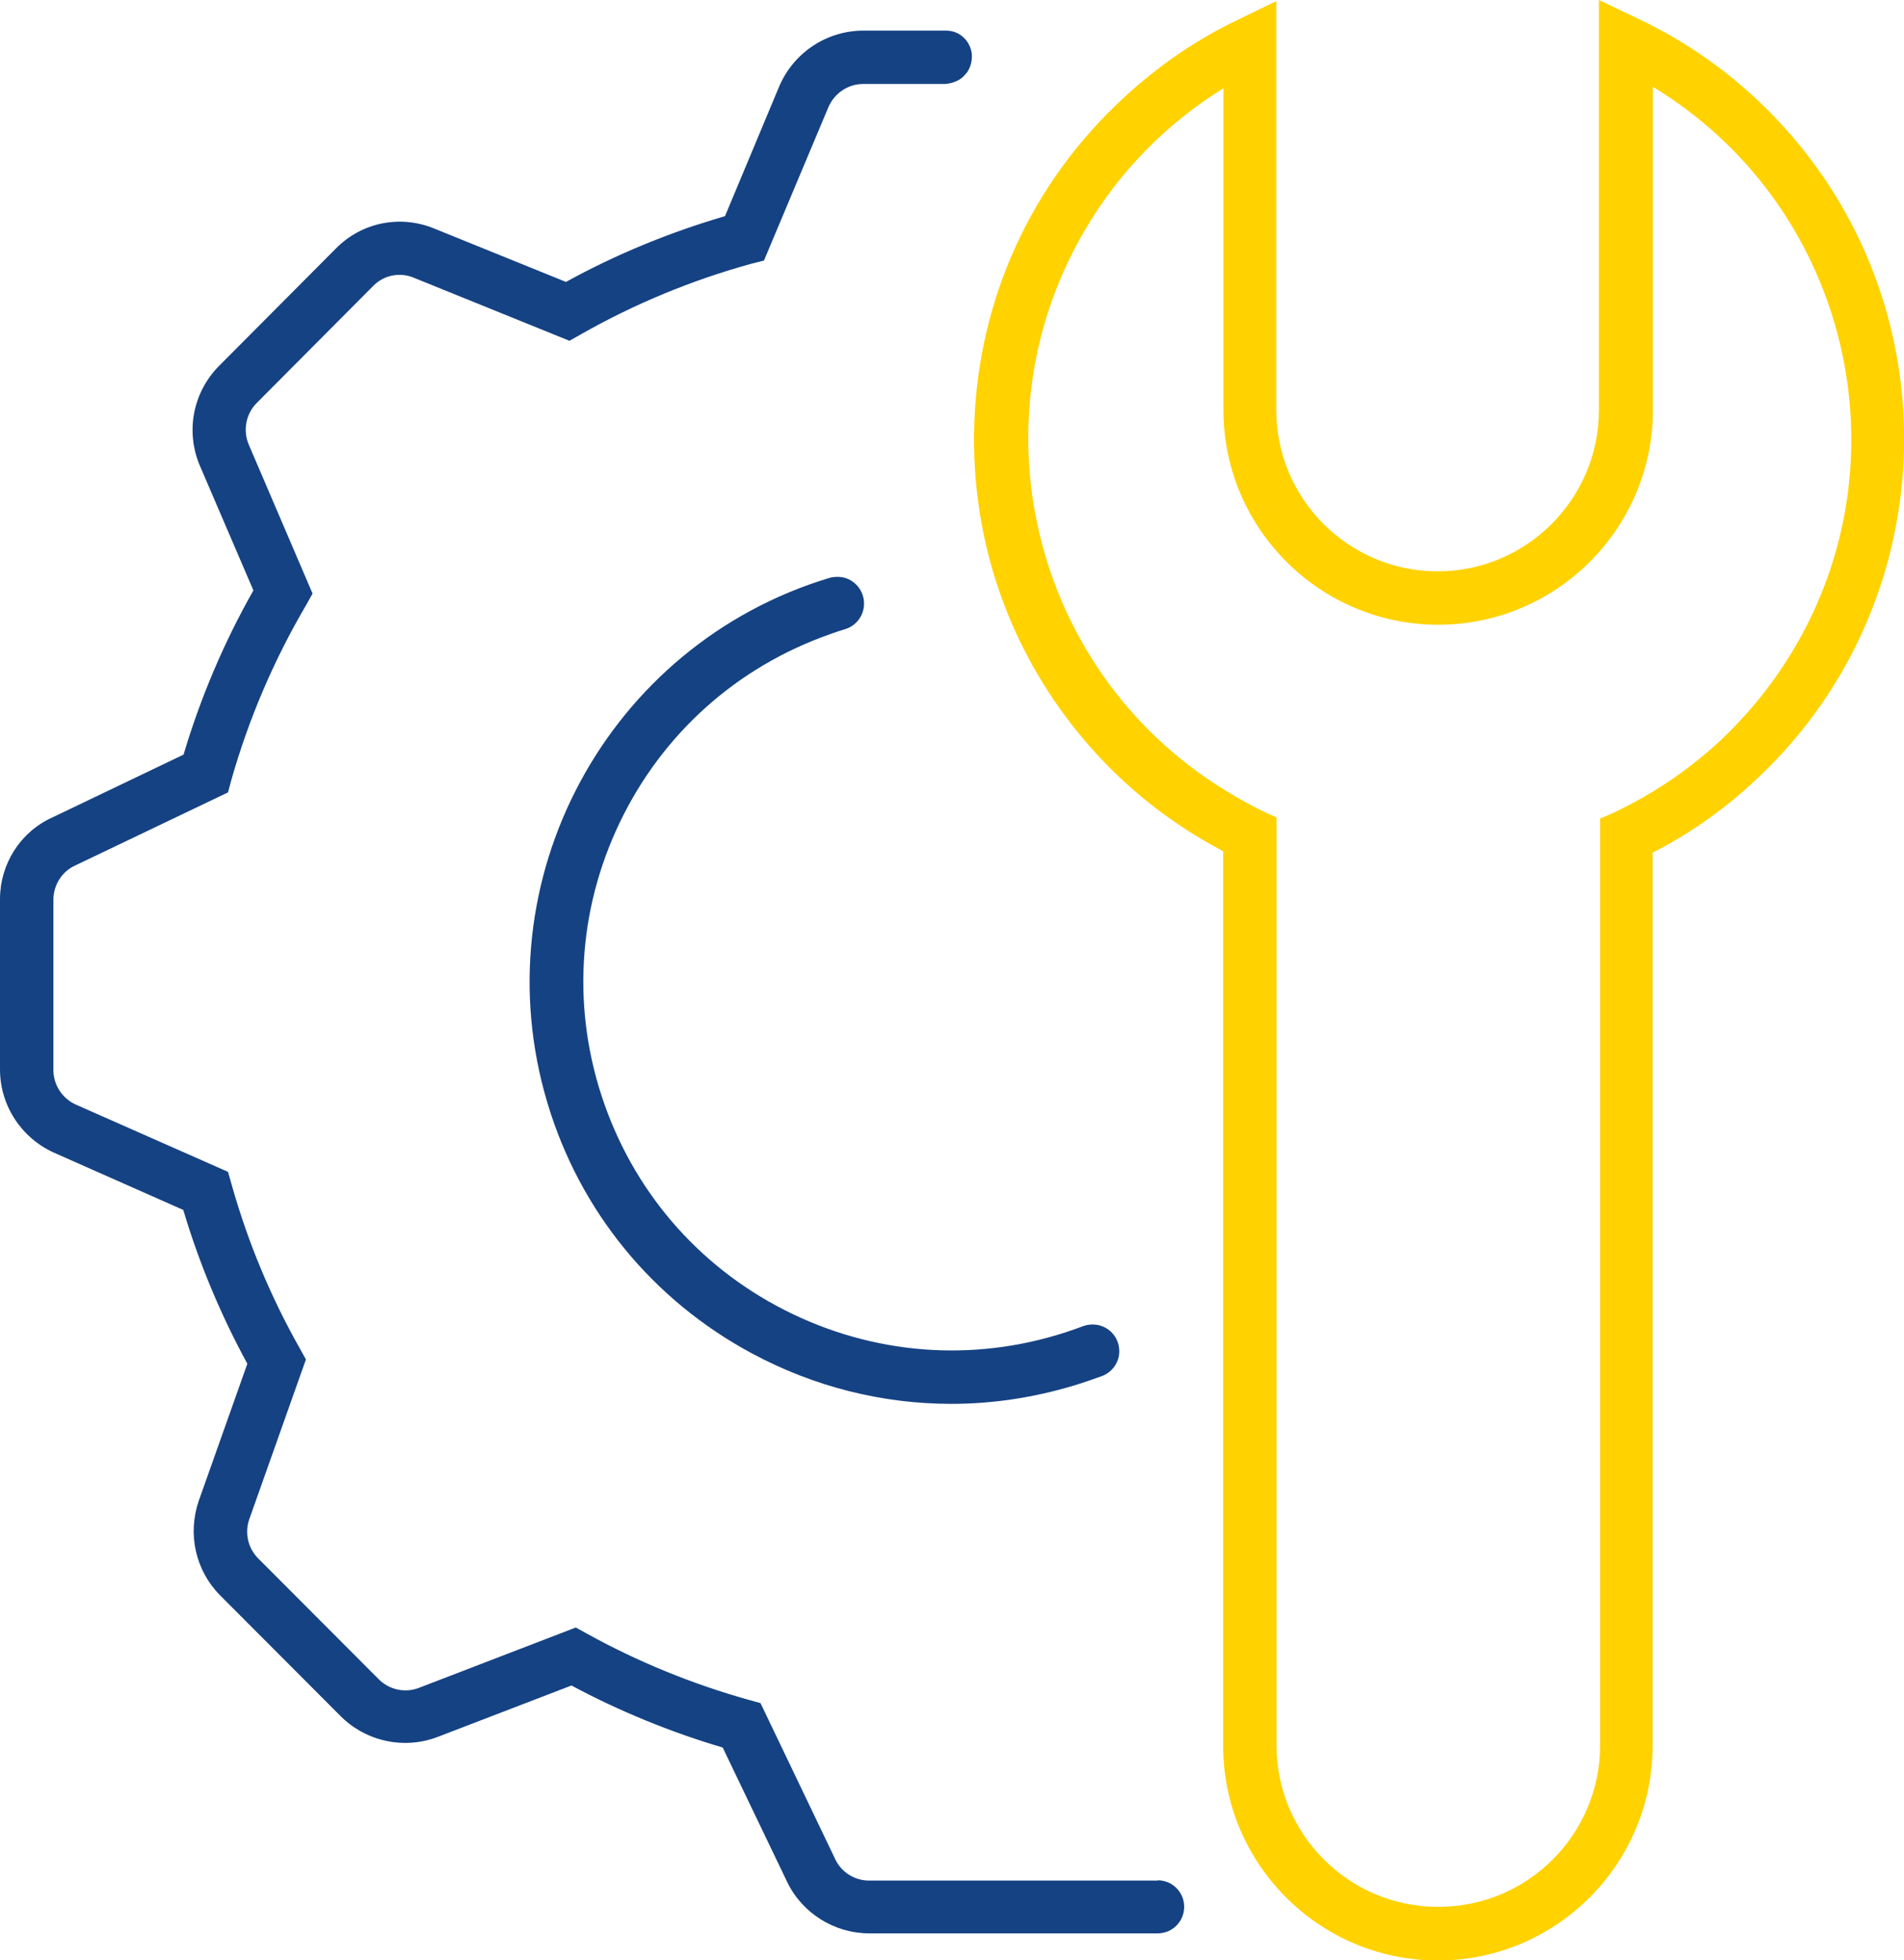
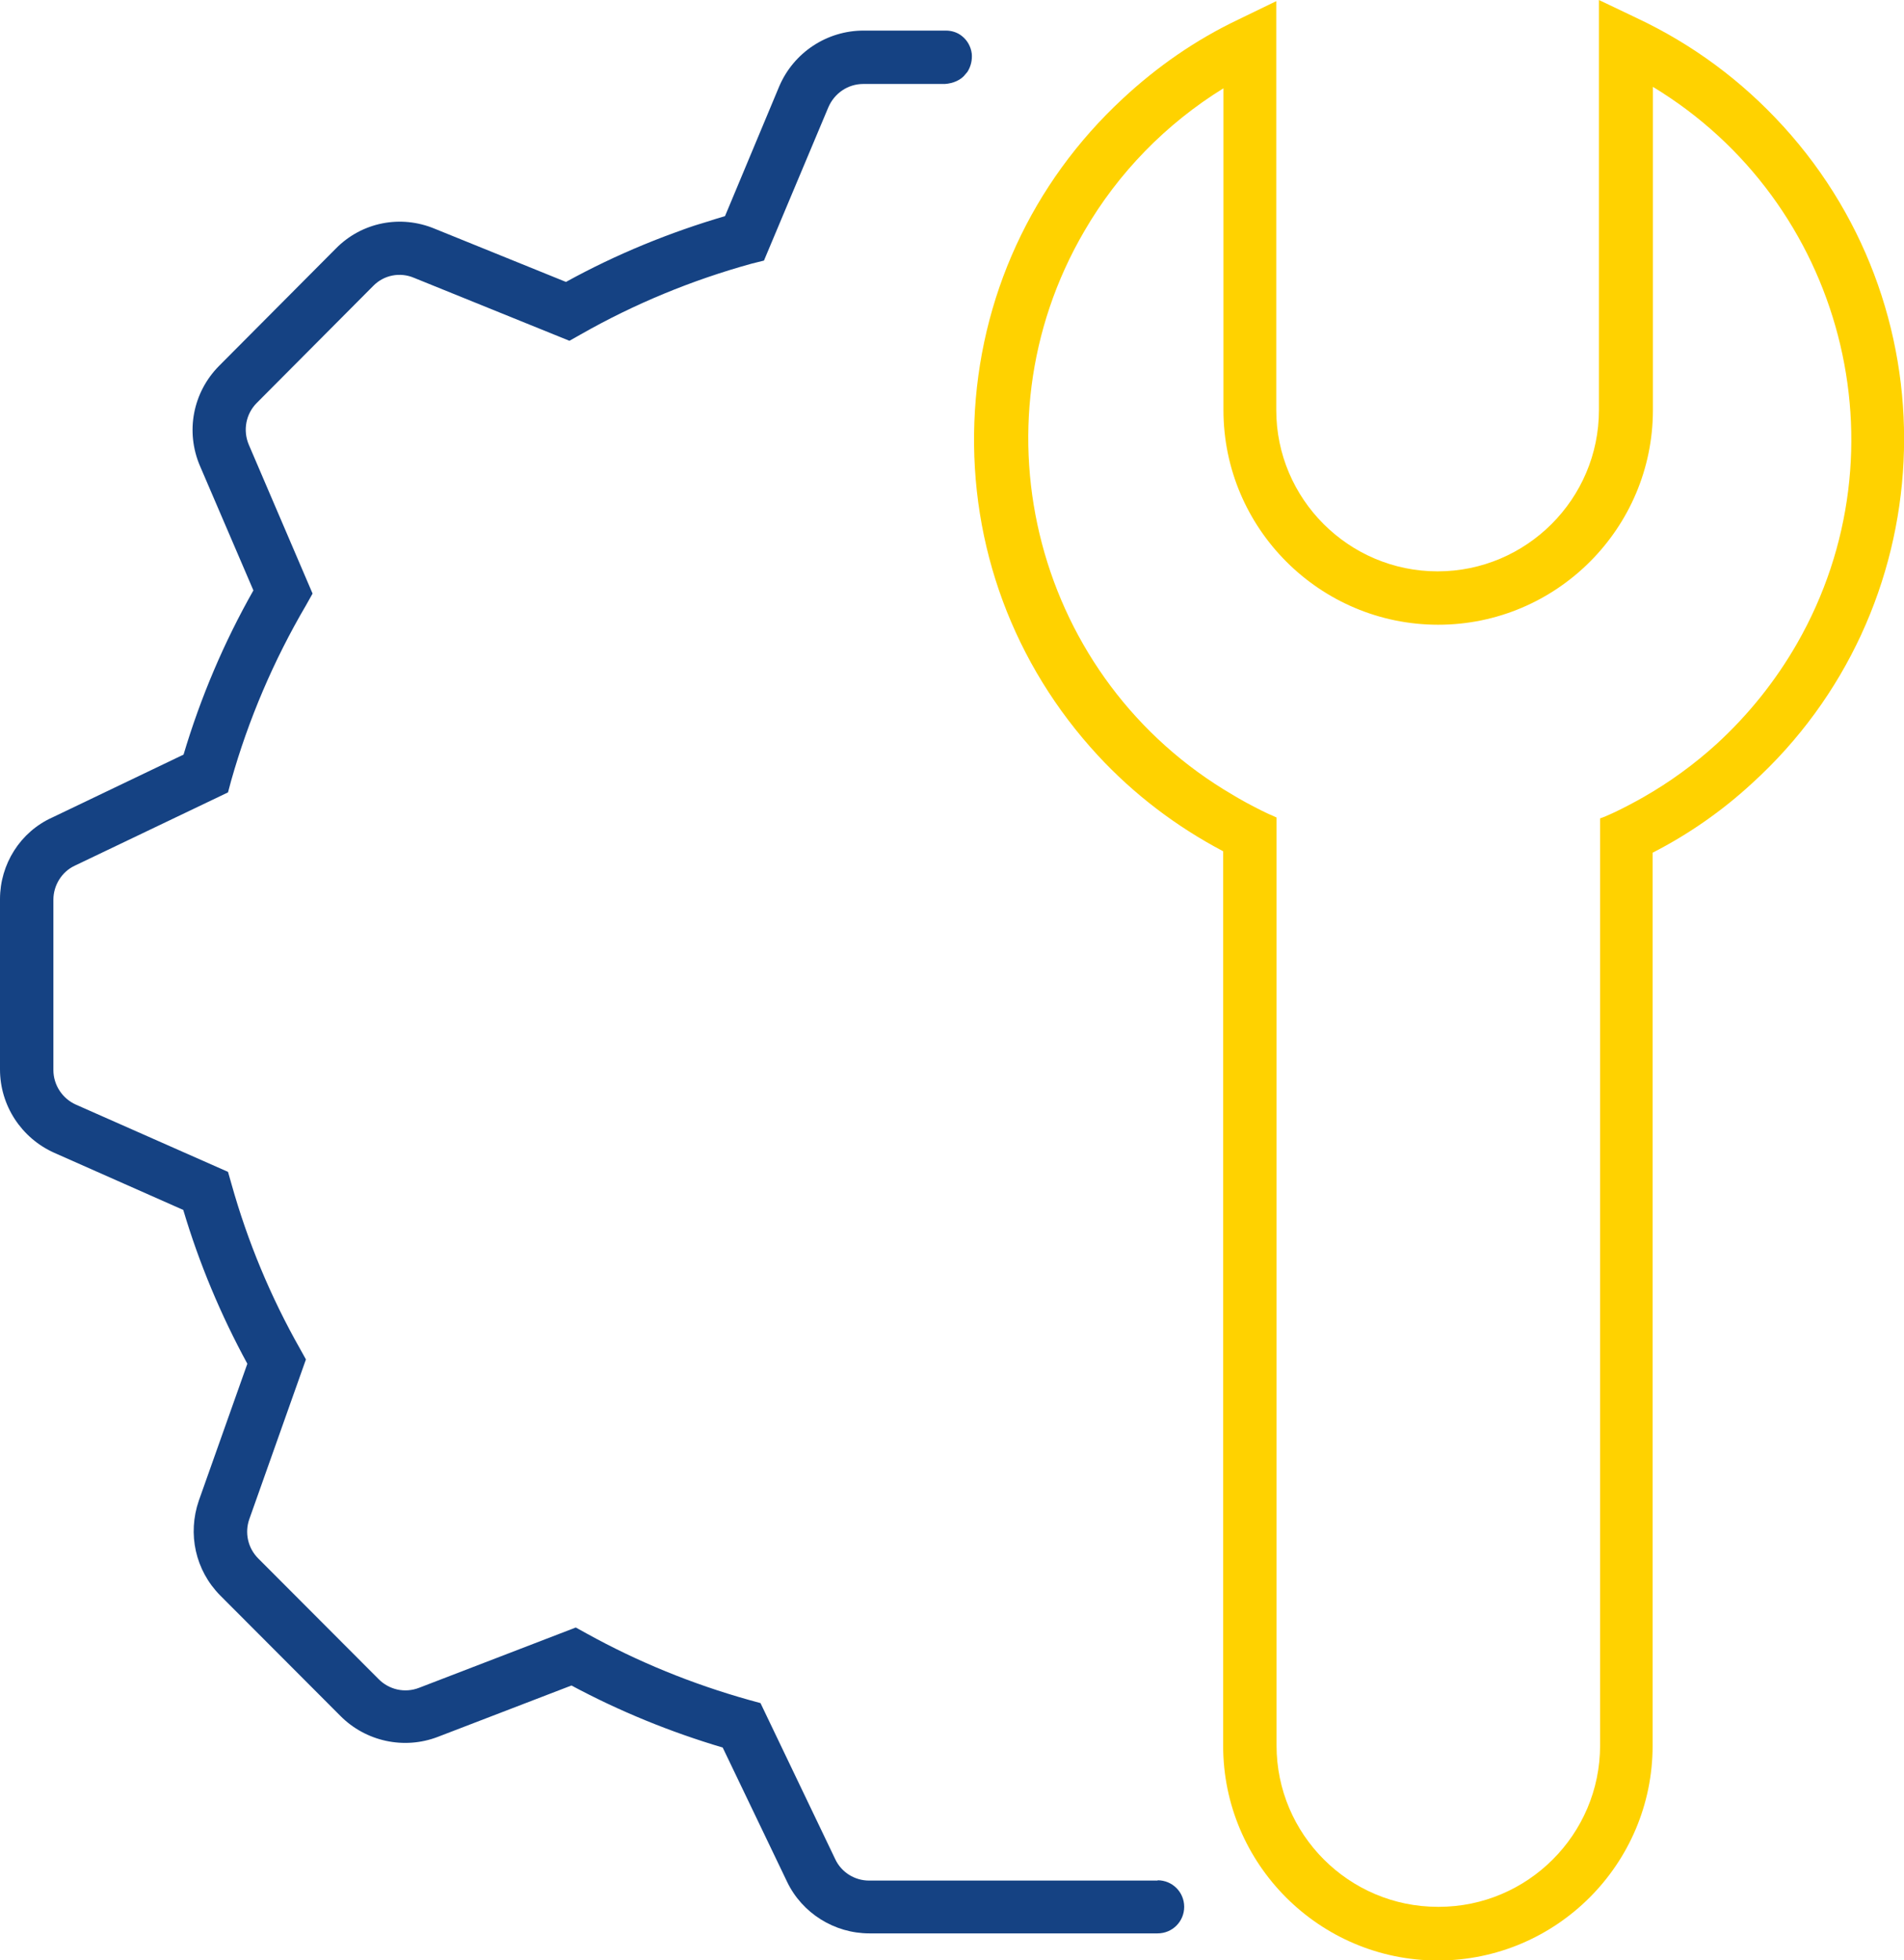
<svg xmlns="http://www.w3.org/2000/svg" id="Layer_2" data-name="Layer 2" viewBox="0 0 65.97 67.93">
  <defs>
    <style>
      .cls-1 {
        fill: #154283;
      }

      .cls-1, .cls-2 {
        stroke-width: 0px;
      }

      .cls-2 {
        fill: #ffd200;
      }
    </style>
  </defs>
  <g id="Layer_1-2" data-name="Layer 1">
    <g>
      <path class="cls-2" d="M61.78,4.37c-1.43-1.57-3.13-2.83-5.06-3.74l-1.32-.63v14.21c0,3.08-2.51,5.59-5.59,5.59s-5.59-2.51-5.59-5.59V.04l-1.32.64c-1.47.7-2.81,1.63-4,2.74-3.15,2.92-4.98,6.9-5.14,11.2-.16,4.3,1.36,8.4,4.28,11.56,1.25,1.35,2.71,2.46,4.34,3.32v31c0,4.1,3.34,7.44,7.44,7.44s7.44-3.34,7.44-7.44v-30.95c1.25-.64,2.41-1.45,3.44-2.4,6.58-5.98,7.07-16.2,1.09-22.77ZM49.82,66.08c-3.08,0-5.59-2.51-5.59-5.59V28.33l-.13-.06c-.13-.05-.26-.12-.39-.18-.4-.2-.71-.37-.99-.54-6.81-3.97-9.12-12.74-5.15-19.54,1.17-2.02,2.83-3.72,4.82-4.95v11.15c0,4.1,3.34,7.44,7.44,7.44s7.44-3.34,7.44-7.44V3.01c6.59,3.99,8.84,12.56,5,19.28-.75,1.31-1.69,2.48-2.79,3.49h0c-.77.7-1.62,1.32-2.53,1.84-.35.2-.68.37-.99.52-.13.06-.26.12-.38.17l-.14.05v32.13c0,3.08-2.51,5.59-5.59,5.59Z" />
-       <path class="cls-1" d="M37.85,45.9c-.11,0-.22.02-.33.06-3.19,1.21-6.66,1.11-9.77-.29-3.11-1.4-5.49-3.92-6.7-7.11s-1.11-6.66.29-9.77c1.4-3.11,3.92-5.49,7.11-6.7.27-.1.54-.2.81-.28.49-.14.77-.63.65-1.12-.06-.24-.21-.44-.42-.57-.21-.13-.46-.16-.73-.1-7.72,2.32-12.11,10.49-9.79,18.21,1.12,3.74,3.64,6.82,7.08,8.67,2.16,1.16,4.52,1.75,6.91,1.75,1.41,0,2.83-.21,4.23-.63.34-.1.67-.22,1.01-.34.35-.14.59-.49.58-.86,0-.51-.41-.92-.92-.92Z" />
      <path class="cls-1" d="M40.11,65.17h-10c-.5,0-.96-.29-1.17-.74l-2.59-5.41-.4-.11c-1.96-.55-3.85-1.32-5.62-2.3l-.38-.21-5.43,2.09c-.49.19-1.04.07-1.41-.31l-4.16-4.17c-.36-.36-.48-.89-.31-1.37l1.96-5.53-.2-.36c-1.02-1.8-1.82-3.72-2.38-5.72l-.12-.42-5.27-2.33c-.47-.21-.78-.68-.78-1.2v-5.9c0-.5.29-.97.74-1.18l5.31-2.54.11-.41c.6-2.12,1.47-4.16,2.59-6.07l.23-.41-2.21-5.16c-.21-.5-.1-1.07.28-1.45l4.03-4.05c.37-.38.93-.49,1.42-.28l5.38,2.18.39-.22c1.86-1.06,3.85-1.88,5.91-2.45l.44-.11,2.23-5.31c.21-.49.68-.81,1.21-.81h2.83c.28-.02.56-.13.72-.35l.06-.07h0c.12-.19.17-.41.15-.63-.03-.24-.15-.46-.34-.61-.16-.13-.36-.19-.56-.19h-2.85c-1.27,0-2.42.76-2.92,1.93l-1.88,4.5c-1.91.56-3.77,1.32-5.51,2.28l-4.54-1.84c-1.19-.5-2.54-.23-3.44.69l-4.04,4.06c-.91.92-1.17,2.28-.66,3.47l1.85,4.31c-1.02,1.8-1.83,3.71-2.42,5.69l-4.55,2.18C.7,28.83,0,29.95,0,31.16v5.9c0,1.25.74,2.38,1.88,2.89l4.47,1.98c.55,1.85,1.3,3.64,2.22,5.33l-1.68,4.74c-.4,1.16-.12,2.42.74,3.29l4.16,4.17c.88.89,2.21,1.18,3.38.73l4.63-1.78c1.66.89,3.42,1.61,5.24,2.15l2.23,4.65c.52,1.09,1.64,1.79,2.85,1.79h9.99c.51,0,.92-.41.92-.92s-.41-.92-.92-.92Z" />
    </g>
  </g>
</svg>